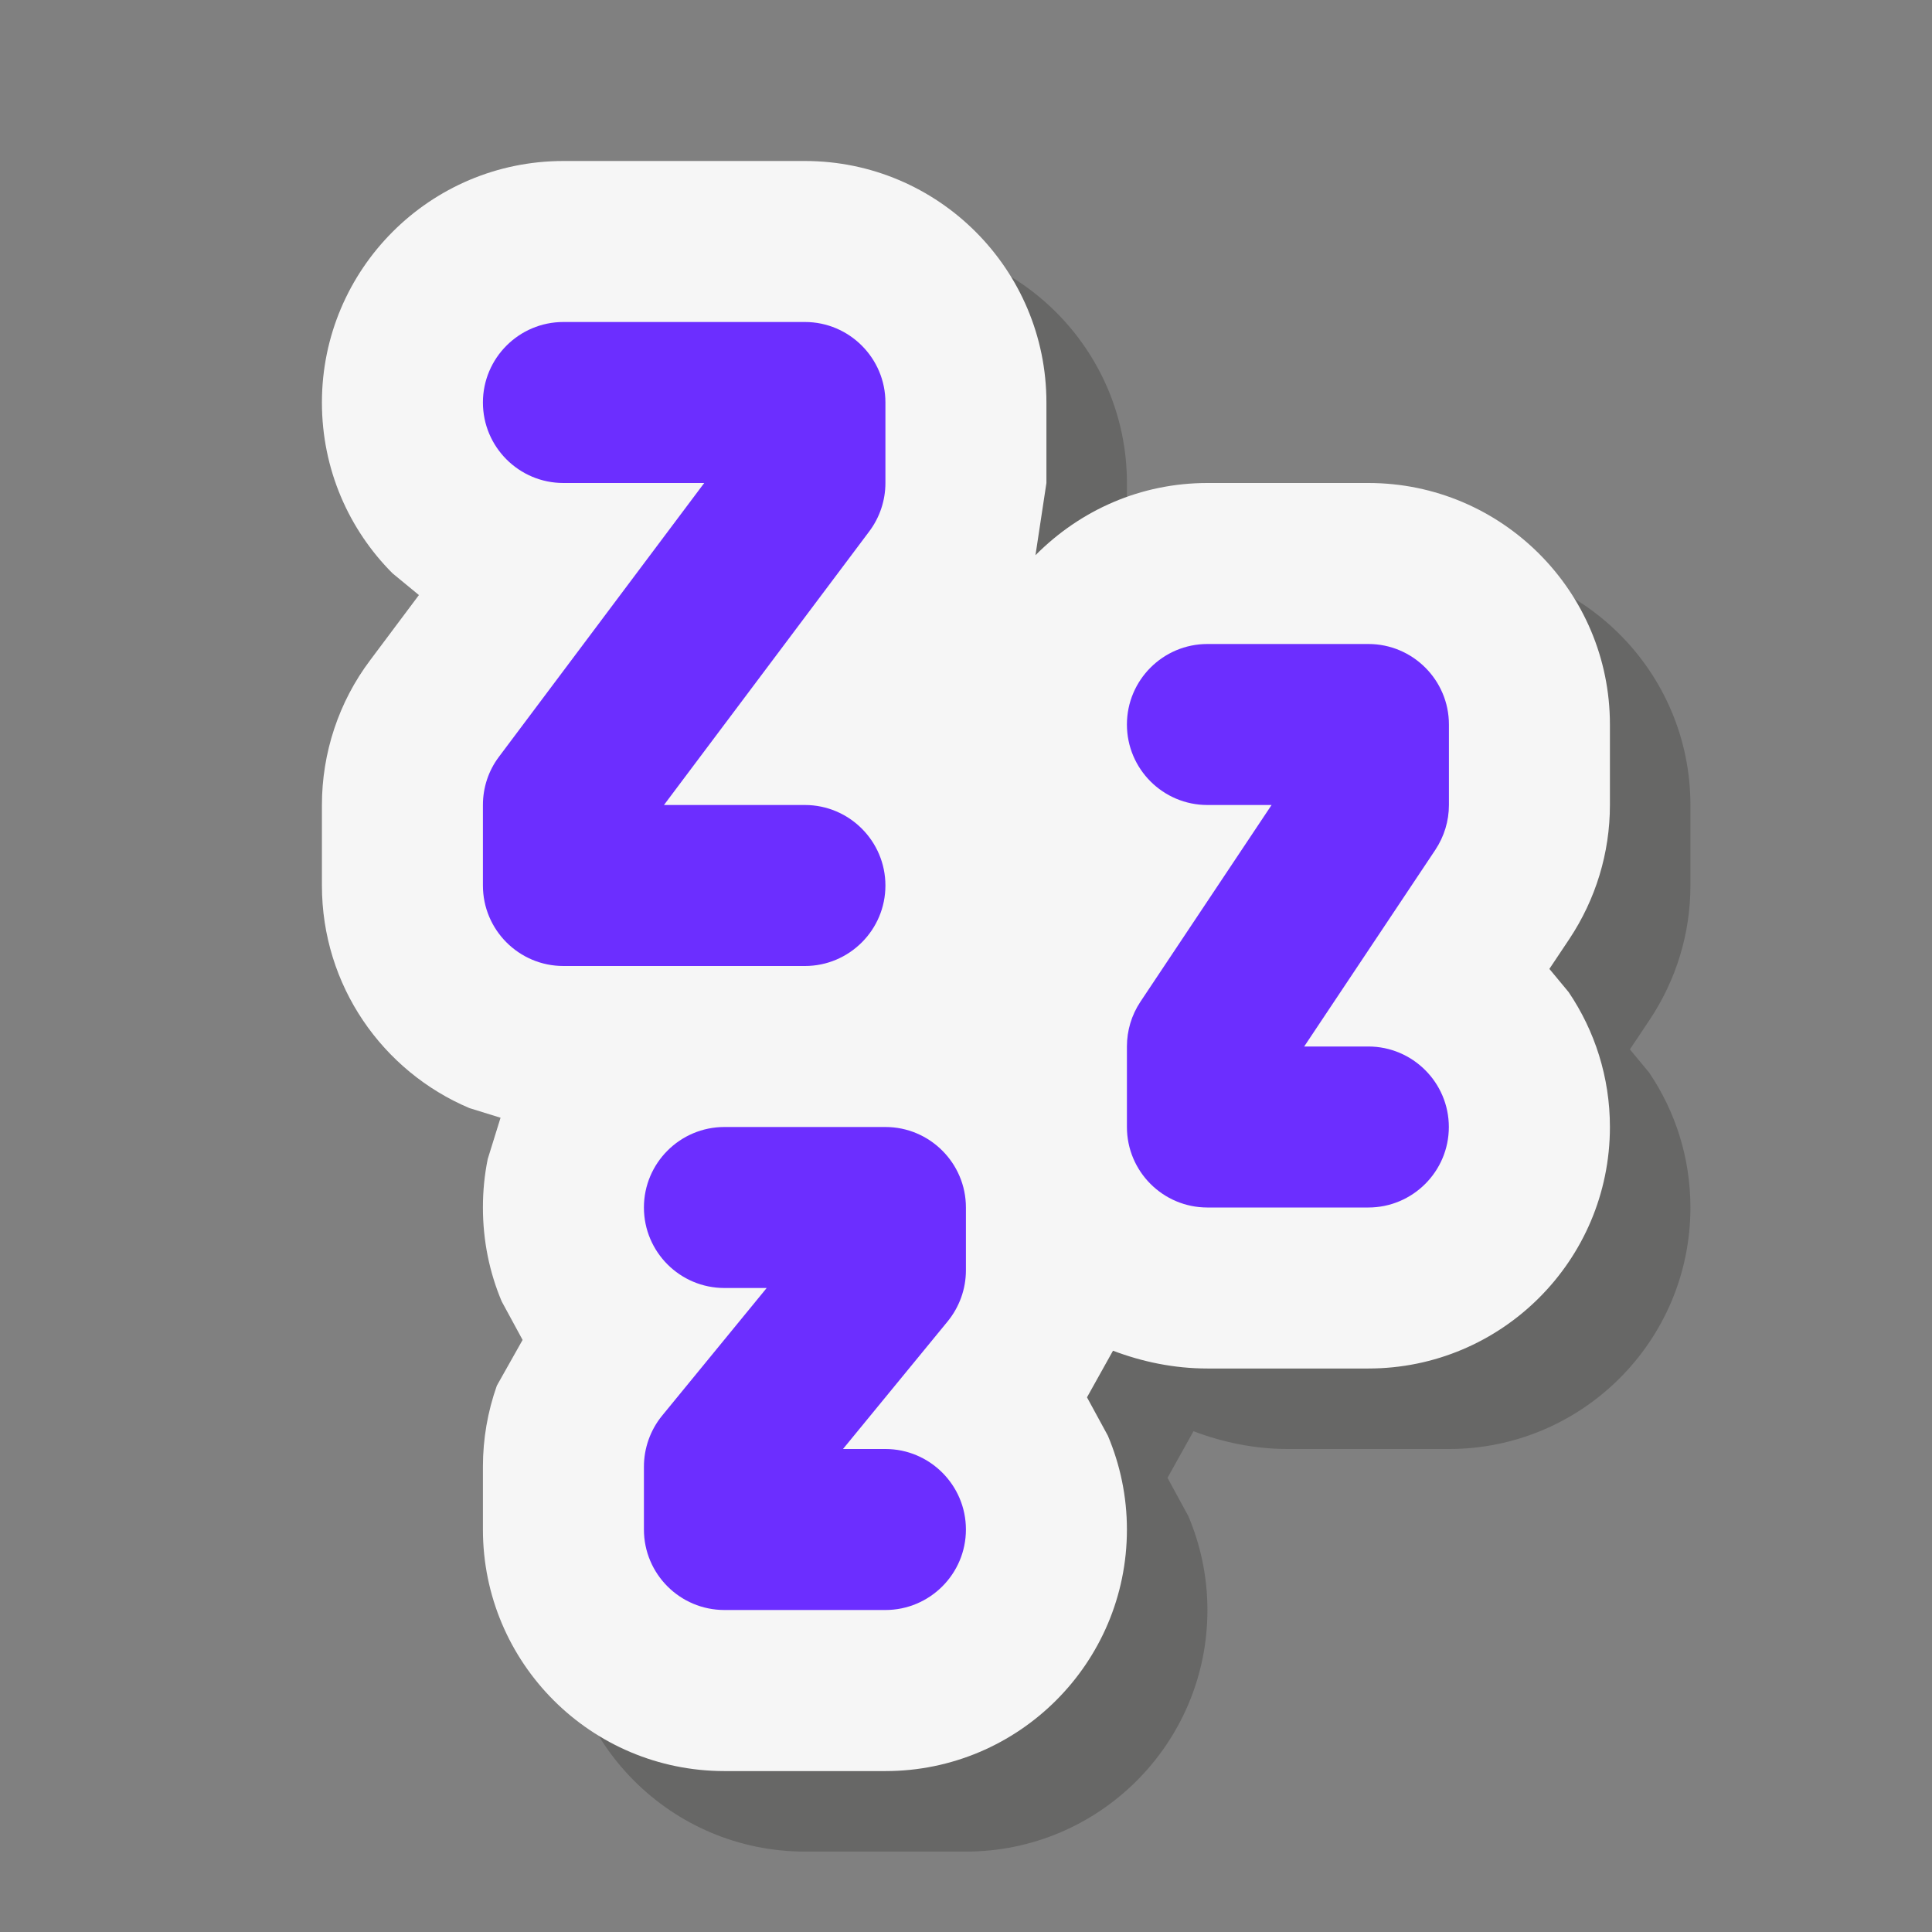
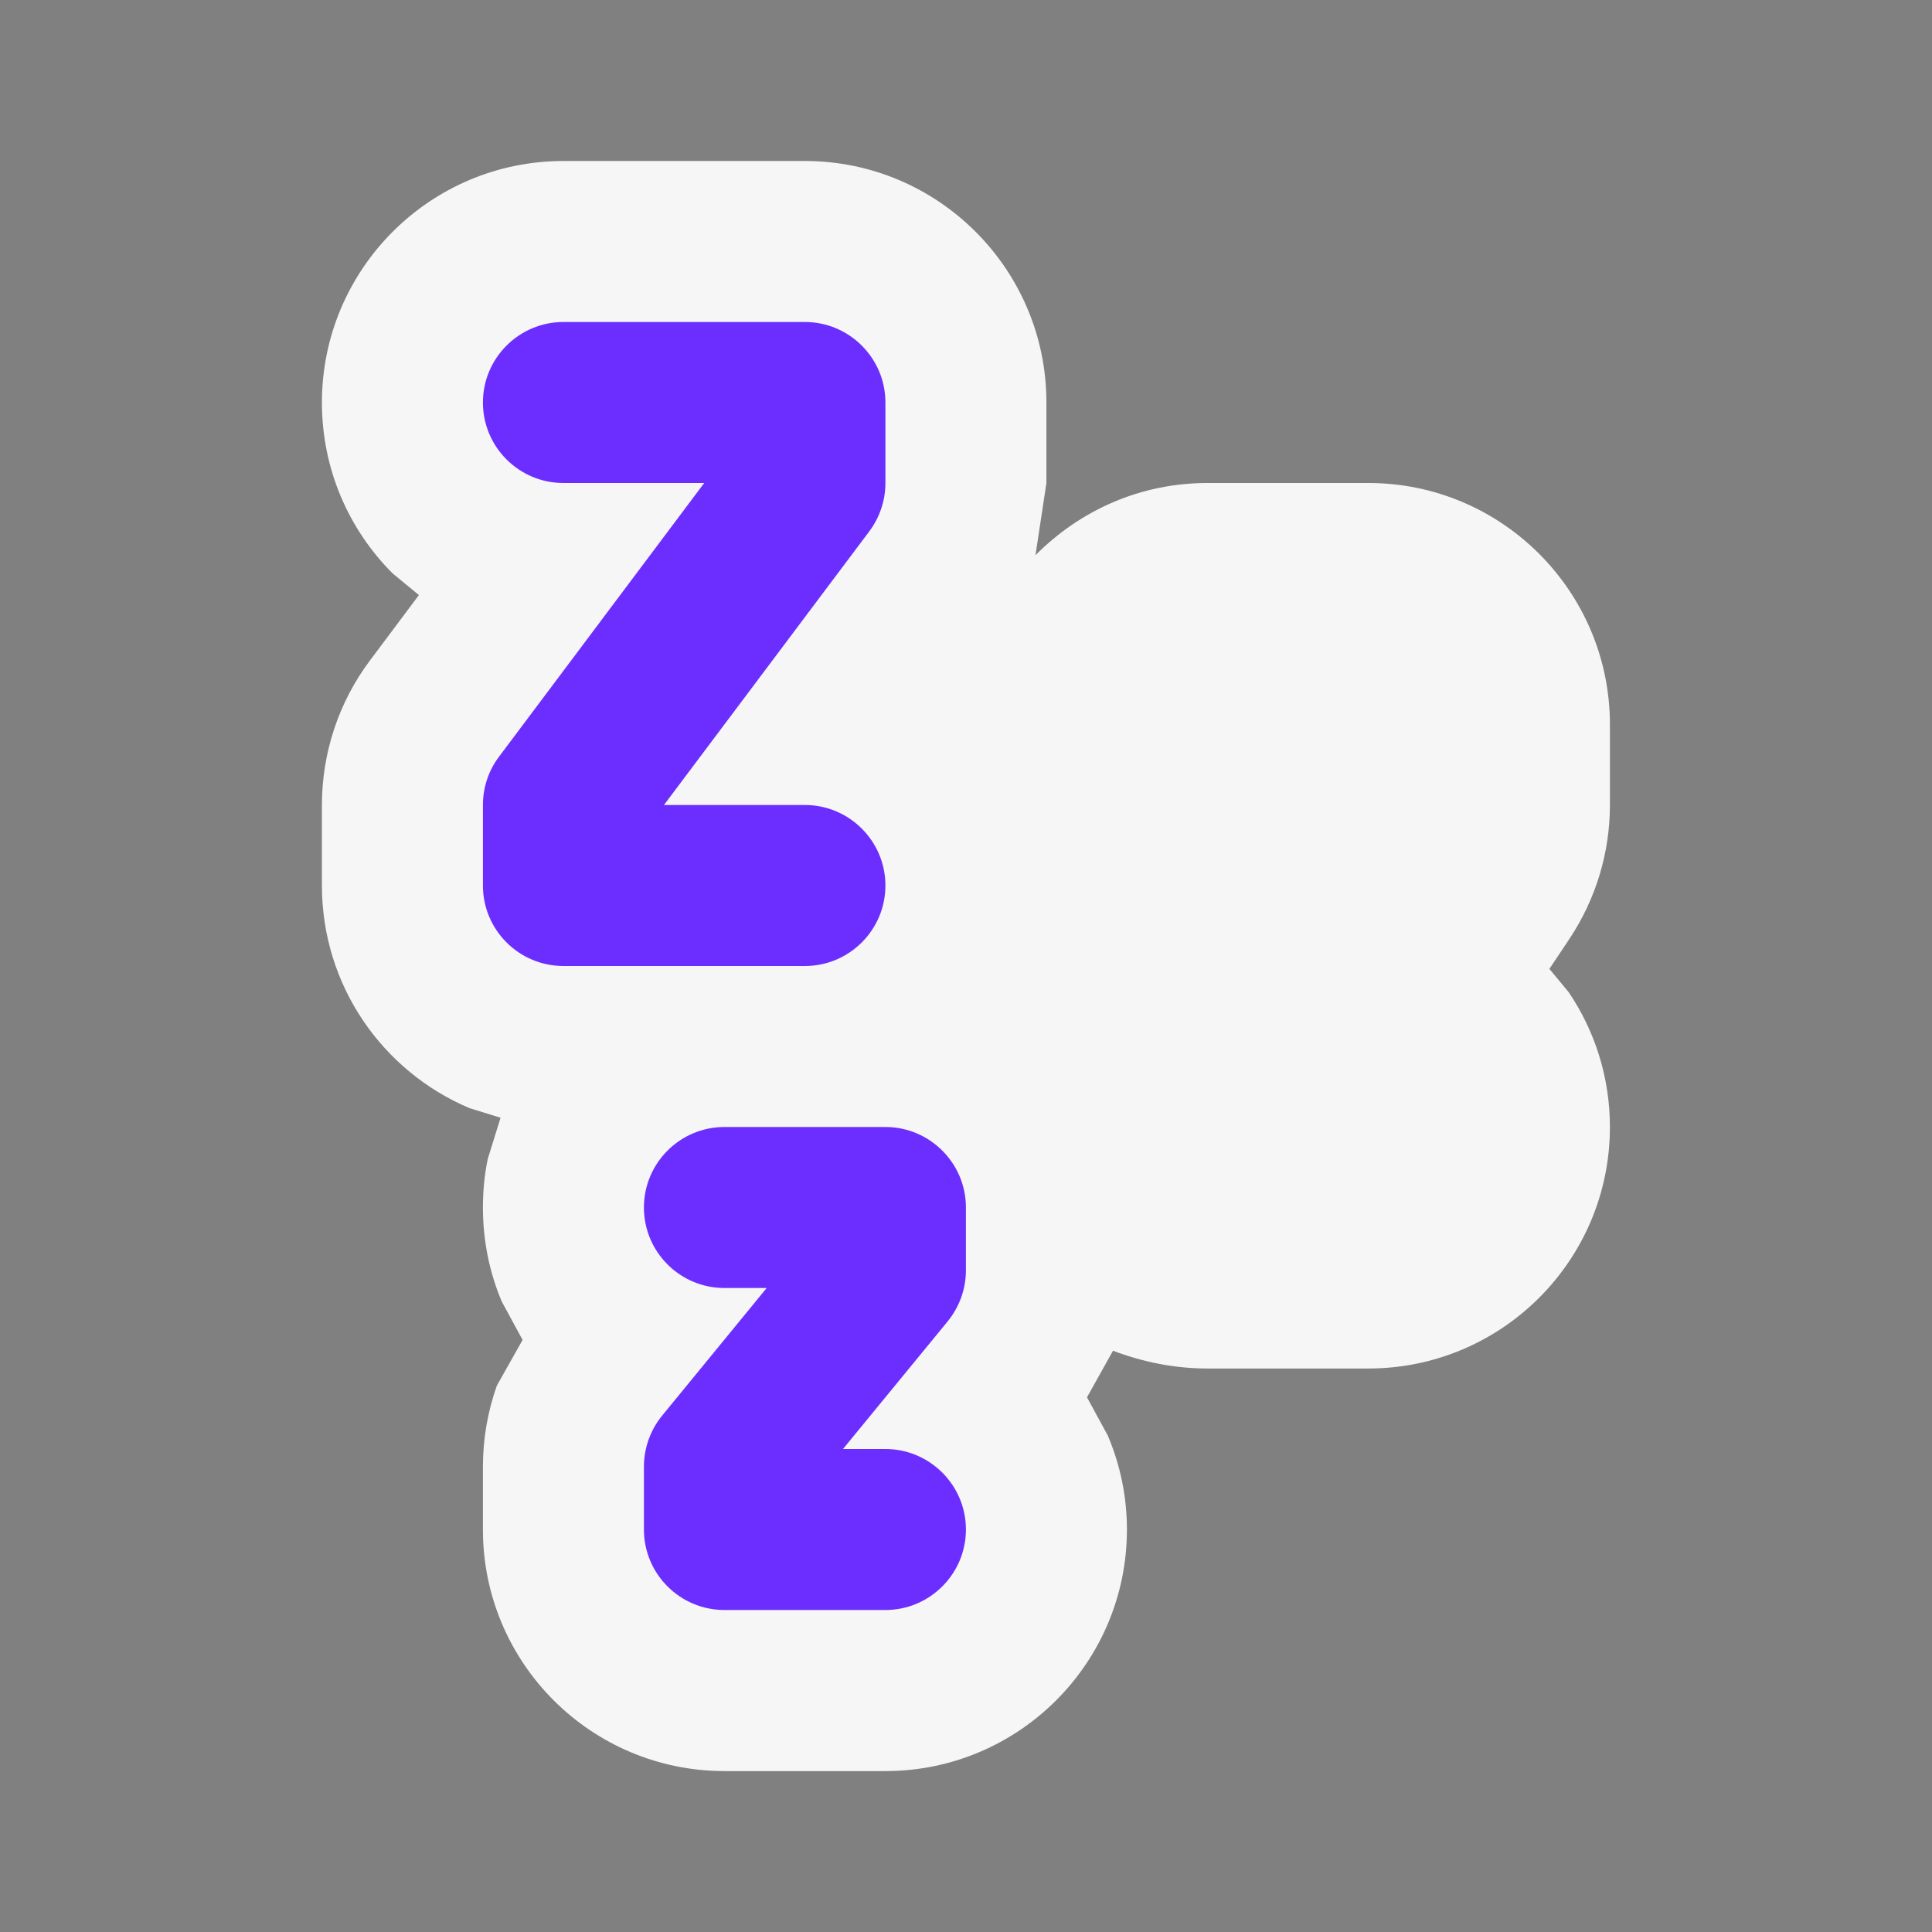
<svg xmlns="http://www.w3.org/2000/svg" viewBox="0 0 24 24" width="288px" height="288px" fill-rule="evenodd" clip-rule="evenodd" baseProfile="basic">
  <rect x="0" y="0" width="24" height="24" fill="#808080" stroke="none" />
-   <path fill="#1d1d1b" fill-opacity=".251" fill-rule="evenodd" d="M6.999,20v-0.78c0-0.345,0.059-0.685,0.173-1.007l0.32-0.568l-0.259-0.477C7.081,16.809,6.999,16.414,6.999,16 c0-0.207,0.02-0.408,0.06-0.603l0.159-0.512l-0.387-0.12L5.6,9.198l0.604-0.807L5.876,8.122C5.333,7.578,4.999,6.829,4.999,6 c0-1.653,1.341-3,3-3h3c1.655,0,3,1.345,3,3v1l-0.136,0.897C14.419,7.337,15.169,7,15.999,7h2c1.655,0,3,1.345,3,3v1 c0,0.597-0.177,1.172-0.503,1.663l-0.249,0.373l0.239,0.288c0.324,0.479,0.513,1.056,0.513,1.676c0,1.659-1.347,3-3,3h-2 c-0.415,0-0.809-0.083-1.173-0.221l-0.323,0.579l0.259,0.476c0.152,0.359,0.237,0.753,0.237,1.167c0,1.659-1.347,3-3,3h-2 C8.341,23,6.999,21.657,6.999,20z" clip-rule="evenodd" />
  <path fill="#f6f6f6" fill-rule="evenodd" d="M5.999,19v-0.78 c0-0.345,0.059-0.685,0.173-1.007l0.32-0.568l-0.259-0.477C6.081,15.809,5.999,15.414,5.999,15c0-0.207,0.02-0.408,0.06-0.603 l0.159-0.512l-0.387-0.12C4.753,13.309,3.999,12.244,3.999,11v-1c0-0.644,0.207-1.279,0.601-1.801l0.604-0.807L4.876,7.122 C4.333,6.578,3.999,5.829,3.999,5c0-1.653,1.341-3,3-3h3c1.655,0,3,1.345,3,3v1l-0.136,0.897C13.419,6.337,14.169,6,14.999,6h2 c1.655,0,3,1.345,3,3v1c0,0.597-0.177,1.172-0.503,1.663l-0.249,0.373l0.239,0.288c0.324,0.479,0.513,1.056,0.513,1.676 c0,1.659-1.347,3-3,3h-2c-0.415,0-0.809-0.083-1.173-0.221l-0.323,0.579l0.259,0.476c0.152,0.359,0.237,0.753,0.237,1.167 c0,1.659-1.347,3-3,3h-2C7.341,22,5.999,20.657,5.999,19z" clip-rule="evenodd" />
  <path fill="#6c2eff" fill-rule="evenodd" d="M5.999,11v-1 c0-0.216,0.069-0.427,0.2-0.6L8.748,6H6.999c-0.552,0-1-0.448-1-1c0-0.551,0.448-1,1-1h3c0.551,0,1,0.449,1,1v1 c0,0.217-0.071,0.428-0.2,0.6L8.248,10h1.751c0.551,0,1,0.449,1,1c0,0.552-0.449,1-1,1h-3C6.447,12,5.999,11.552,5.999,11z" clip-rule="evenodd" />
-   <path fill="#6c2eff" fill-rule="evenodd" d="M13.999,14v-1 c0-0.197,0.057-0.389,0.167-0.555L15.796,10h-0.797c-0.552,0-1-0.448-1-1c0-0.551,0.448-1,1-1h2c0.551,0,1,0.449,1,1v1 c0,0.199-0.059,0.391-0.168,0.556L16.201,13h0.797c0.551,0,1,0.449,1,1c0,0.552-0.449,1-1,1h-2C14.447,15,13.999,14.552,13.999,14z" clip-rule="evenodd" />
  <path fill="#6c2eff" fill-rule="evenodd" d="M7.999,19v-0.78 c0-0.231,0.08-0.455,0.225-0.633L9.524,16H8.999c-0.552,0-1-0.448-1-1c0-0.551,0.448-1,1-1h2c0.551,0,1,0.449,1,1v0.78 c0,0.232-0.081,0.456-0.227,0.635L10.472,18h0.527c0.551,0,1,0.449,1,1c0,0.552-0.449,1-1,1h-2C8.447,20,7.999,19.552,7.999,19z" clip-rule="evenodd" />
</svg>